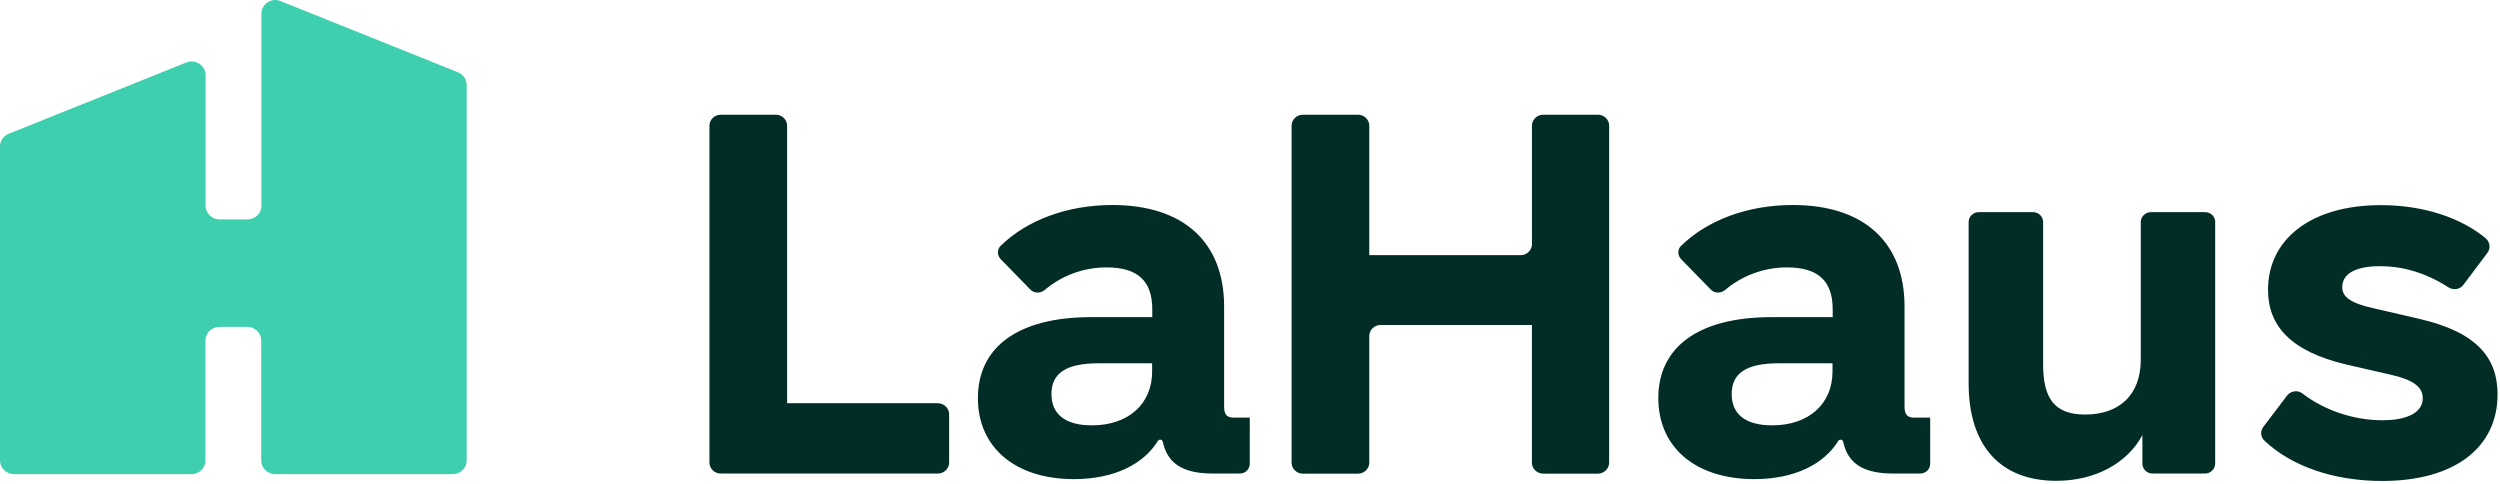
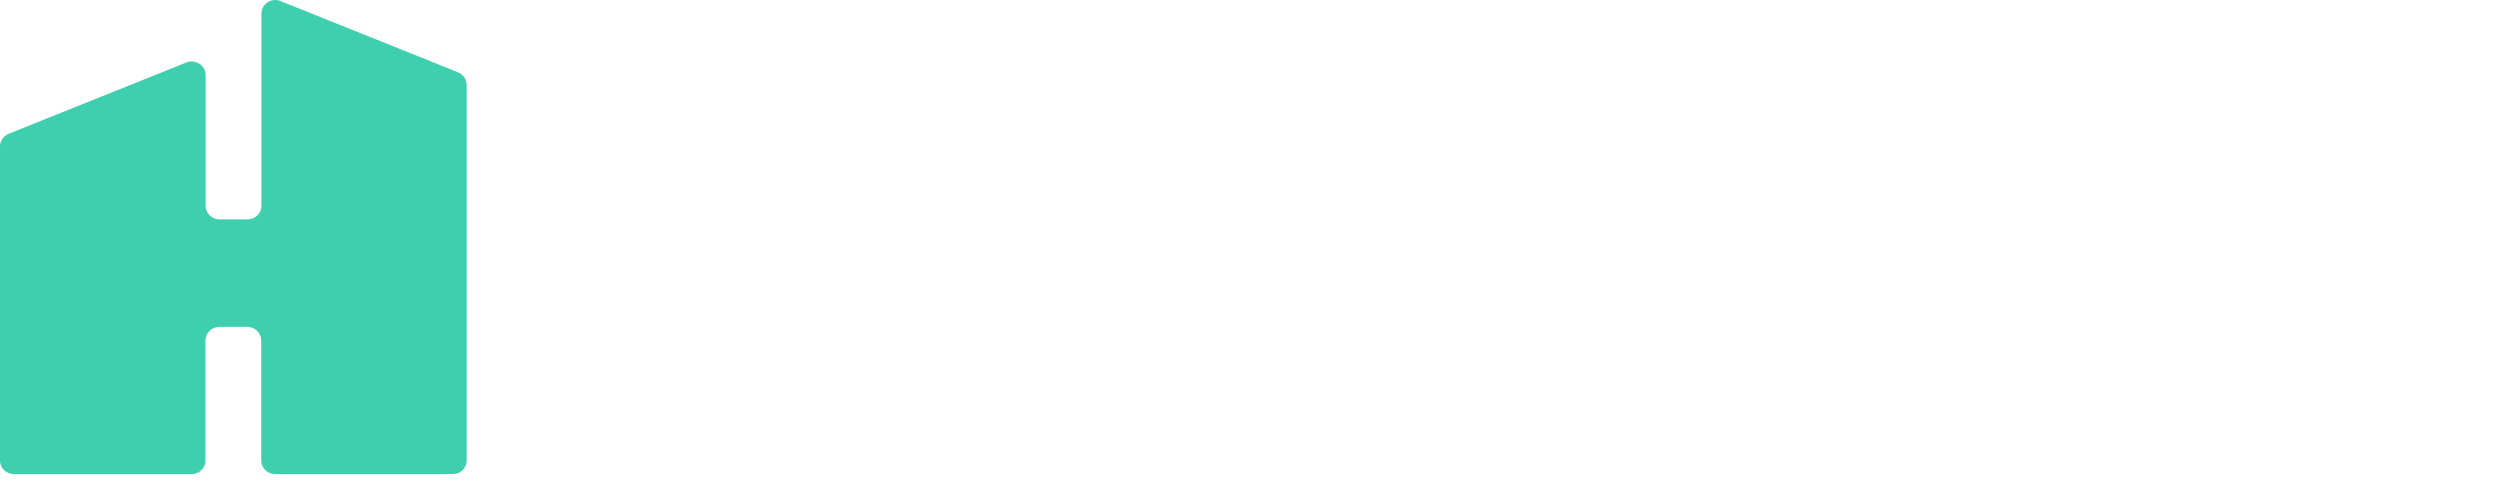
<svg xmlns="http://www.w3.org/2000/svg" width="100%" height="100%" viewBox="0 0 734 142" version="1.1" xml:space="preserve" style="fill-rule:evenodd;clip-rule:evenodd;stroke-linejoin:round;stroke-miterlimit:2;">
  <path d="M76.75,3.992l0,56.425c0,2.229 -1.862,4 -4.096,4l-8.191,-0c-2.28,-0 -4.096,-1.817 -4.096,-4l-0,-38.334c-0,-2.862 -2.979,-4.82 -5.679,-3.729l-52.13,20.917c-1.541,0.637 -2.558,2.092 -2.558,3.729l0,92.208c0,2.23 1.863,4 4.096,4l52.125,0c2.279,0 4.096,-1.82 4.096,-4l-0,-35.237c-0,-2.229 1.862,-4 4.096,-4l8.191,-0c2.279,-0 4.096,1.821 4.096,4l0,35.237c0,2.23 1.863,4 4.096,4l52.125,0c2.279,0 4.096,-1.82 4.096,-4l-0,-110.258c-0,-1.637 -1.025,-3.092 -2.559,-3.729l-52.125,-20.913c-2.604,-1.091 -5.583,0.863 -5.583,3.684Z" style="fill:#3ecfaf;fill-rule:nonzero;" />
-   <path d="M278.667,121.658l-0,14.142c-0,1.775 -1.488,3.229 -3.305,3.229l-63.766,0c-1.817,0 -3.304,-1.458 -3.304,-3.229l-0,-98.892c-0,-1.775 1.491,-3.229 3.304,-3.229l16.2,0c1.816,0 3.304,1.458 3.304,3.229l0,81.475l44.267,0c1.816,0.042 3.304,1.459 3.304,3.275l-0.004,0Zm88.266,0.959l0,13.55c0,1.591 -1.304,2.866 -2.933,2.866l-7.867,0c-8.658,0 -13.358,-2.816 -14.75,-9.366c-0.093,-0.345 -0.407,-0.585 -0.764,-0.585c-0.248,-0 -0.482,0.116 -0.631,0.314c-4.188,6.867 -12.846,11.275 -24.667,11.275c-17.267,-0 -28.209,-9.321 -28.209,-23.779c0,-14.73 11.405,-23.78 33.28,-23.78l17.916,0l0,-2.279c0,-8.416 -4.333,-12.321 -13.404,-12.321c-6.661,-0.019 -13.116,2.335 -18.2,6.638c-1.25,1 -3.025,1.042 -4.142,-0.092l-8.75,-8.958c-1.07,-1.092 -1.116,-2.863 -0.041,-3.908c7.679,-7.5 19.458,-12 32.812,-12c21.134,-0 32.817,11.137 32.817,29.779l-0,29.325c-0,2.5 0.833,3.321 2.933,3.321l4.609,-0l-0.009,-0Zm-28.666,-13.55l-0,-2.409l-15.684,0c-9.729,0 -13.875,3 -13.875,9.042c0,5.867 4,9.183 11.875,9.183c10.75,0 17.688,-6.321 17.688,-15.821l-0.004,0.005Zm134.175,-72.155l-0,98.921c-0,1.775 -1.488,3.229 -3.305,3.229l-16.058,0c-1.817,0 -3.304,-1.458 -3.304,-3.229l-0,-40.416l-44.45,-0c-1.817,-0 -3.304,1.458 -3.304,3.229l-0,37.191c-0,1.775 -1.492,3.23 -3.304,3.23l-16.2,-0c-1.817,-0 -3.305,-1.459 -3.305,-3.23l0,-98.929c0,-1.775 1.492,-3.229 3.305,-3.229l16.2,0c1.816,0 3.304,1.458 3.304,3.229l-0,38.009l44.458,-0c1.813,-0 3.304,-1.459 3.304,-3.23l0,-34.779c0,-1.775 1.488,-3.229 3.305,-3.229l16.058,0c0.018,-0 0.036,-0 0.054,-0c1.775,-0 3.239,1.454 3.25,3.229l-0.008,0.004Zm177.933,28.28l0,70.929c-0.027,1.61 -1.365,2.917 -2.975,2.908l-15.417,0c-1.666,0 -2.979,-1.317 -2.979,-2.908l0,-8.371c-4.333,8.137 -13.733,13.417 -25.275,13.417c-16.479,-0 -25.741,-10.367 -25.741,-28.6l-0,-47.375c-0,-1.592 1.35,-2.909 2.979,-2.909l15.916,0c1.667,0 2.98,1.317 2.98,2.909l-0,41.783c-0,9.917 3.258,14.733 12.333,14.733c10.008,0 16.333,-5.729 16.333,-16.096l0,-40.416c0,-1.592 1.35,-2.909 2.979,-2.909l15.917,0c1.675,0 2.975,1.317 2.975,2.909l-0.025,-0.004Zm14.167,60.104l6.933,-9.138c1.071,-1.408 3.125,-1.729 4.517,-0.637c6.237,4.821 14.895,7.866 23.458,7.866c7.725,0 11.875,-2.5 11.875,-6.458c-0,-3.321 -2.792,-5.417 -9.404,-6.917l-13.084,-3c-16.475,-3.908 -22.945,-11.458 -22.945,-21.958c-0,-14.596 12.333,-24.825 33.141,-24.825c12.471,0 23.459,3.683 30.717,9.683c1.304,1.092 1.583,2.917 0.558,4.321l-7.075,9.417c-1.021,1.363 -2.979,1.638 -4.416,0.683c-6.7,-4.32 -13.5,-6.183 -20.059,-6.183c-7.5,0 -11.083,2.408 -11.083,6.183c-0,2.73 2.325,4.684 9.262,6.184l13.542,3.137c16.8,3.909 22.804,11.459 22.804,22.142c0,15.5 -12.471,25.417 -33.883,25.417c-14.242,-0 -26.667,-4.363 -34.492,-11.775c-1.207,-1.05 -1.373,-2.889 -0.375,-4.138l0.009,-0.004Zm-97.842,-2.679l-0,13.55c-0,1.591 -1.304,2.866 -2.933,2.866l-7.867,0c-8.658,0 -13.358,-2.816 -14.75,-9.366c-0.093,-0.345 -0.408,-0.585 -0.764,-0.585c-0.248,-0 -0.482,0.116 -0.632,0.314c-4.192,6.867 -12.85,11.275 -24.667,11.275c-17.266,-0 -28.208,-9.321 -28.208,-23.779c0,-14.729 11.404,-23.779 33.283,-23.779l17.917,-0l0,-2.28c0,-8.416 -4.333,-12.32 -13.404,-12.32c-6.661,-0.02 -13.116,2.334 -18.2,6.637c-1.25,1 -3.025,1.042 -4.142,-0.092l-8.75,-8.958c-1.071,-1.092 -1.116,-2.862 -0.041,-3.908c7.679,-7.5 19.458,-12 32.812,-12c21.133,-0 32.817,11.137 32.817,29.779l-0,29.325c-0,2.5 0.833,3.321 2.933,3.321l4.608,-0l-0.012,-0Zm-28.675,-13.55l-0,-2.409l-15.733,0c-9.725,0 -13.867,3 -13.867,9.042c-0,5.867 4,9.183 11.867,9.183c10.8,0 17.733,-6.32 17.733,-15.82l-0,0.004Z" style="fill:#012d26;fill-rule:nonzero;" />
</svg>